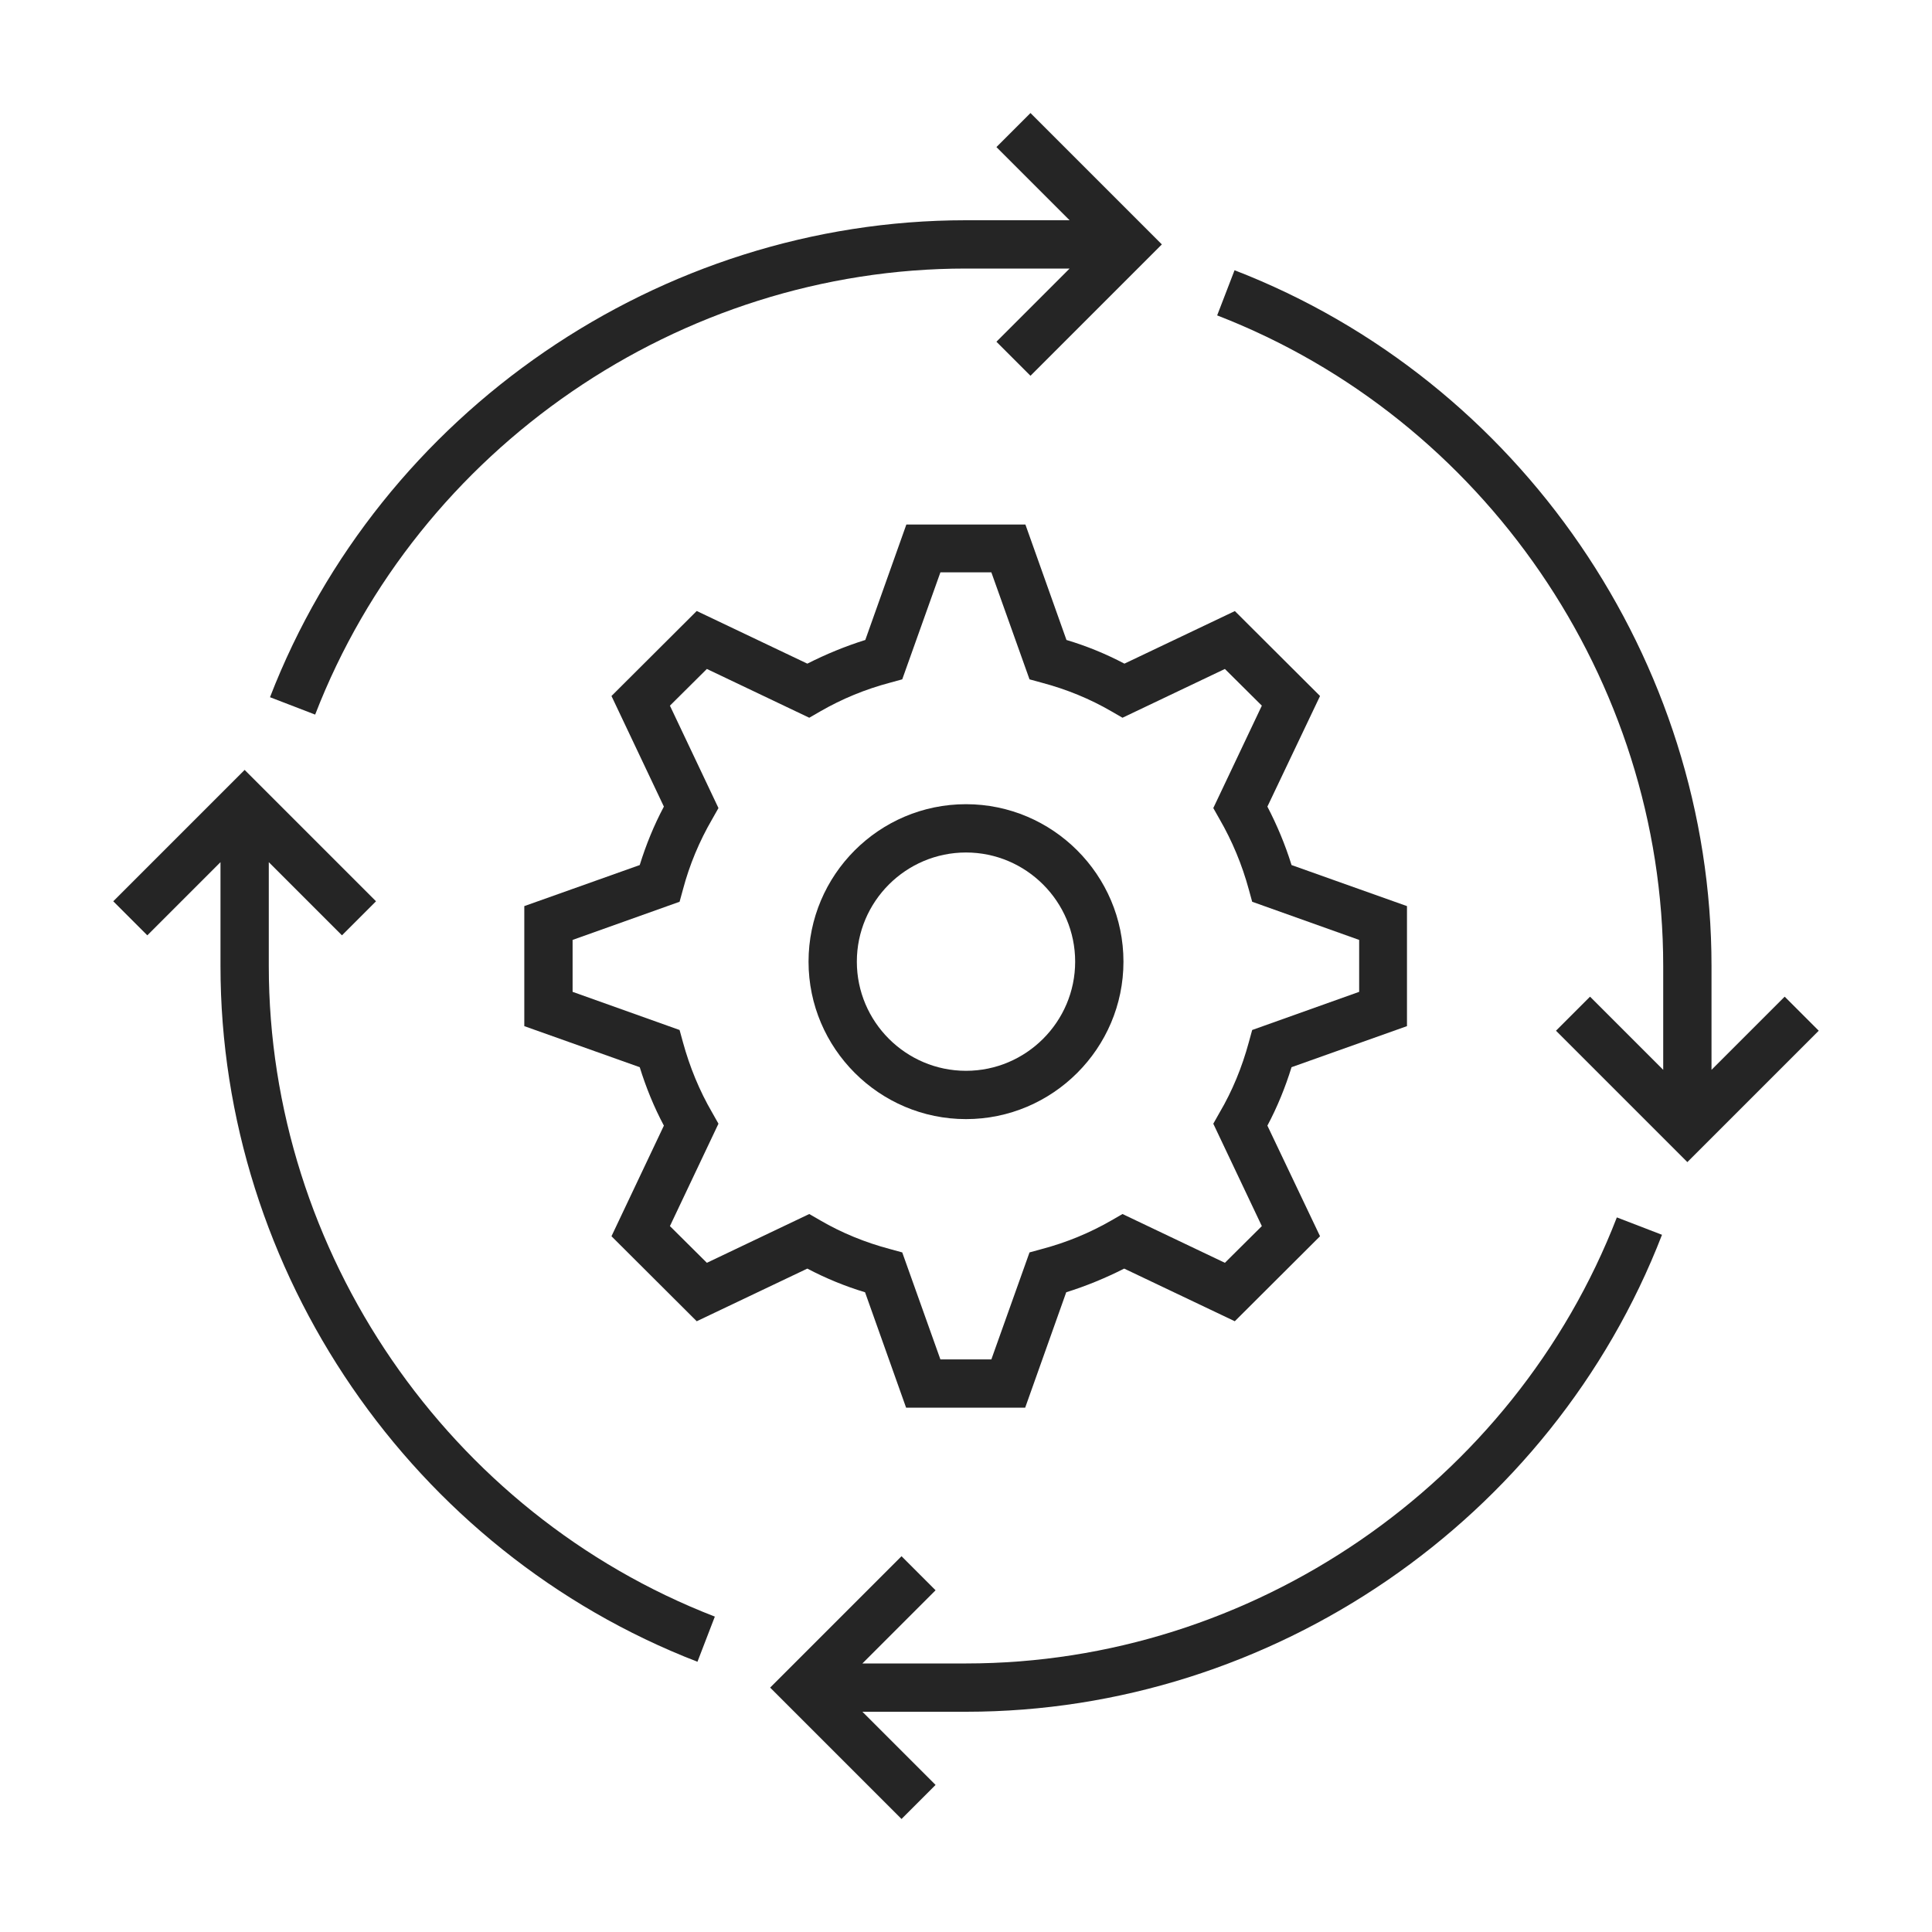
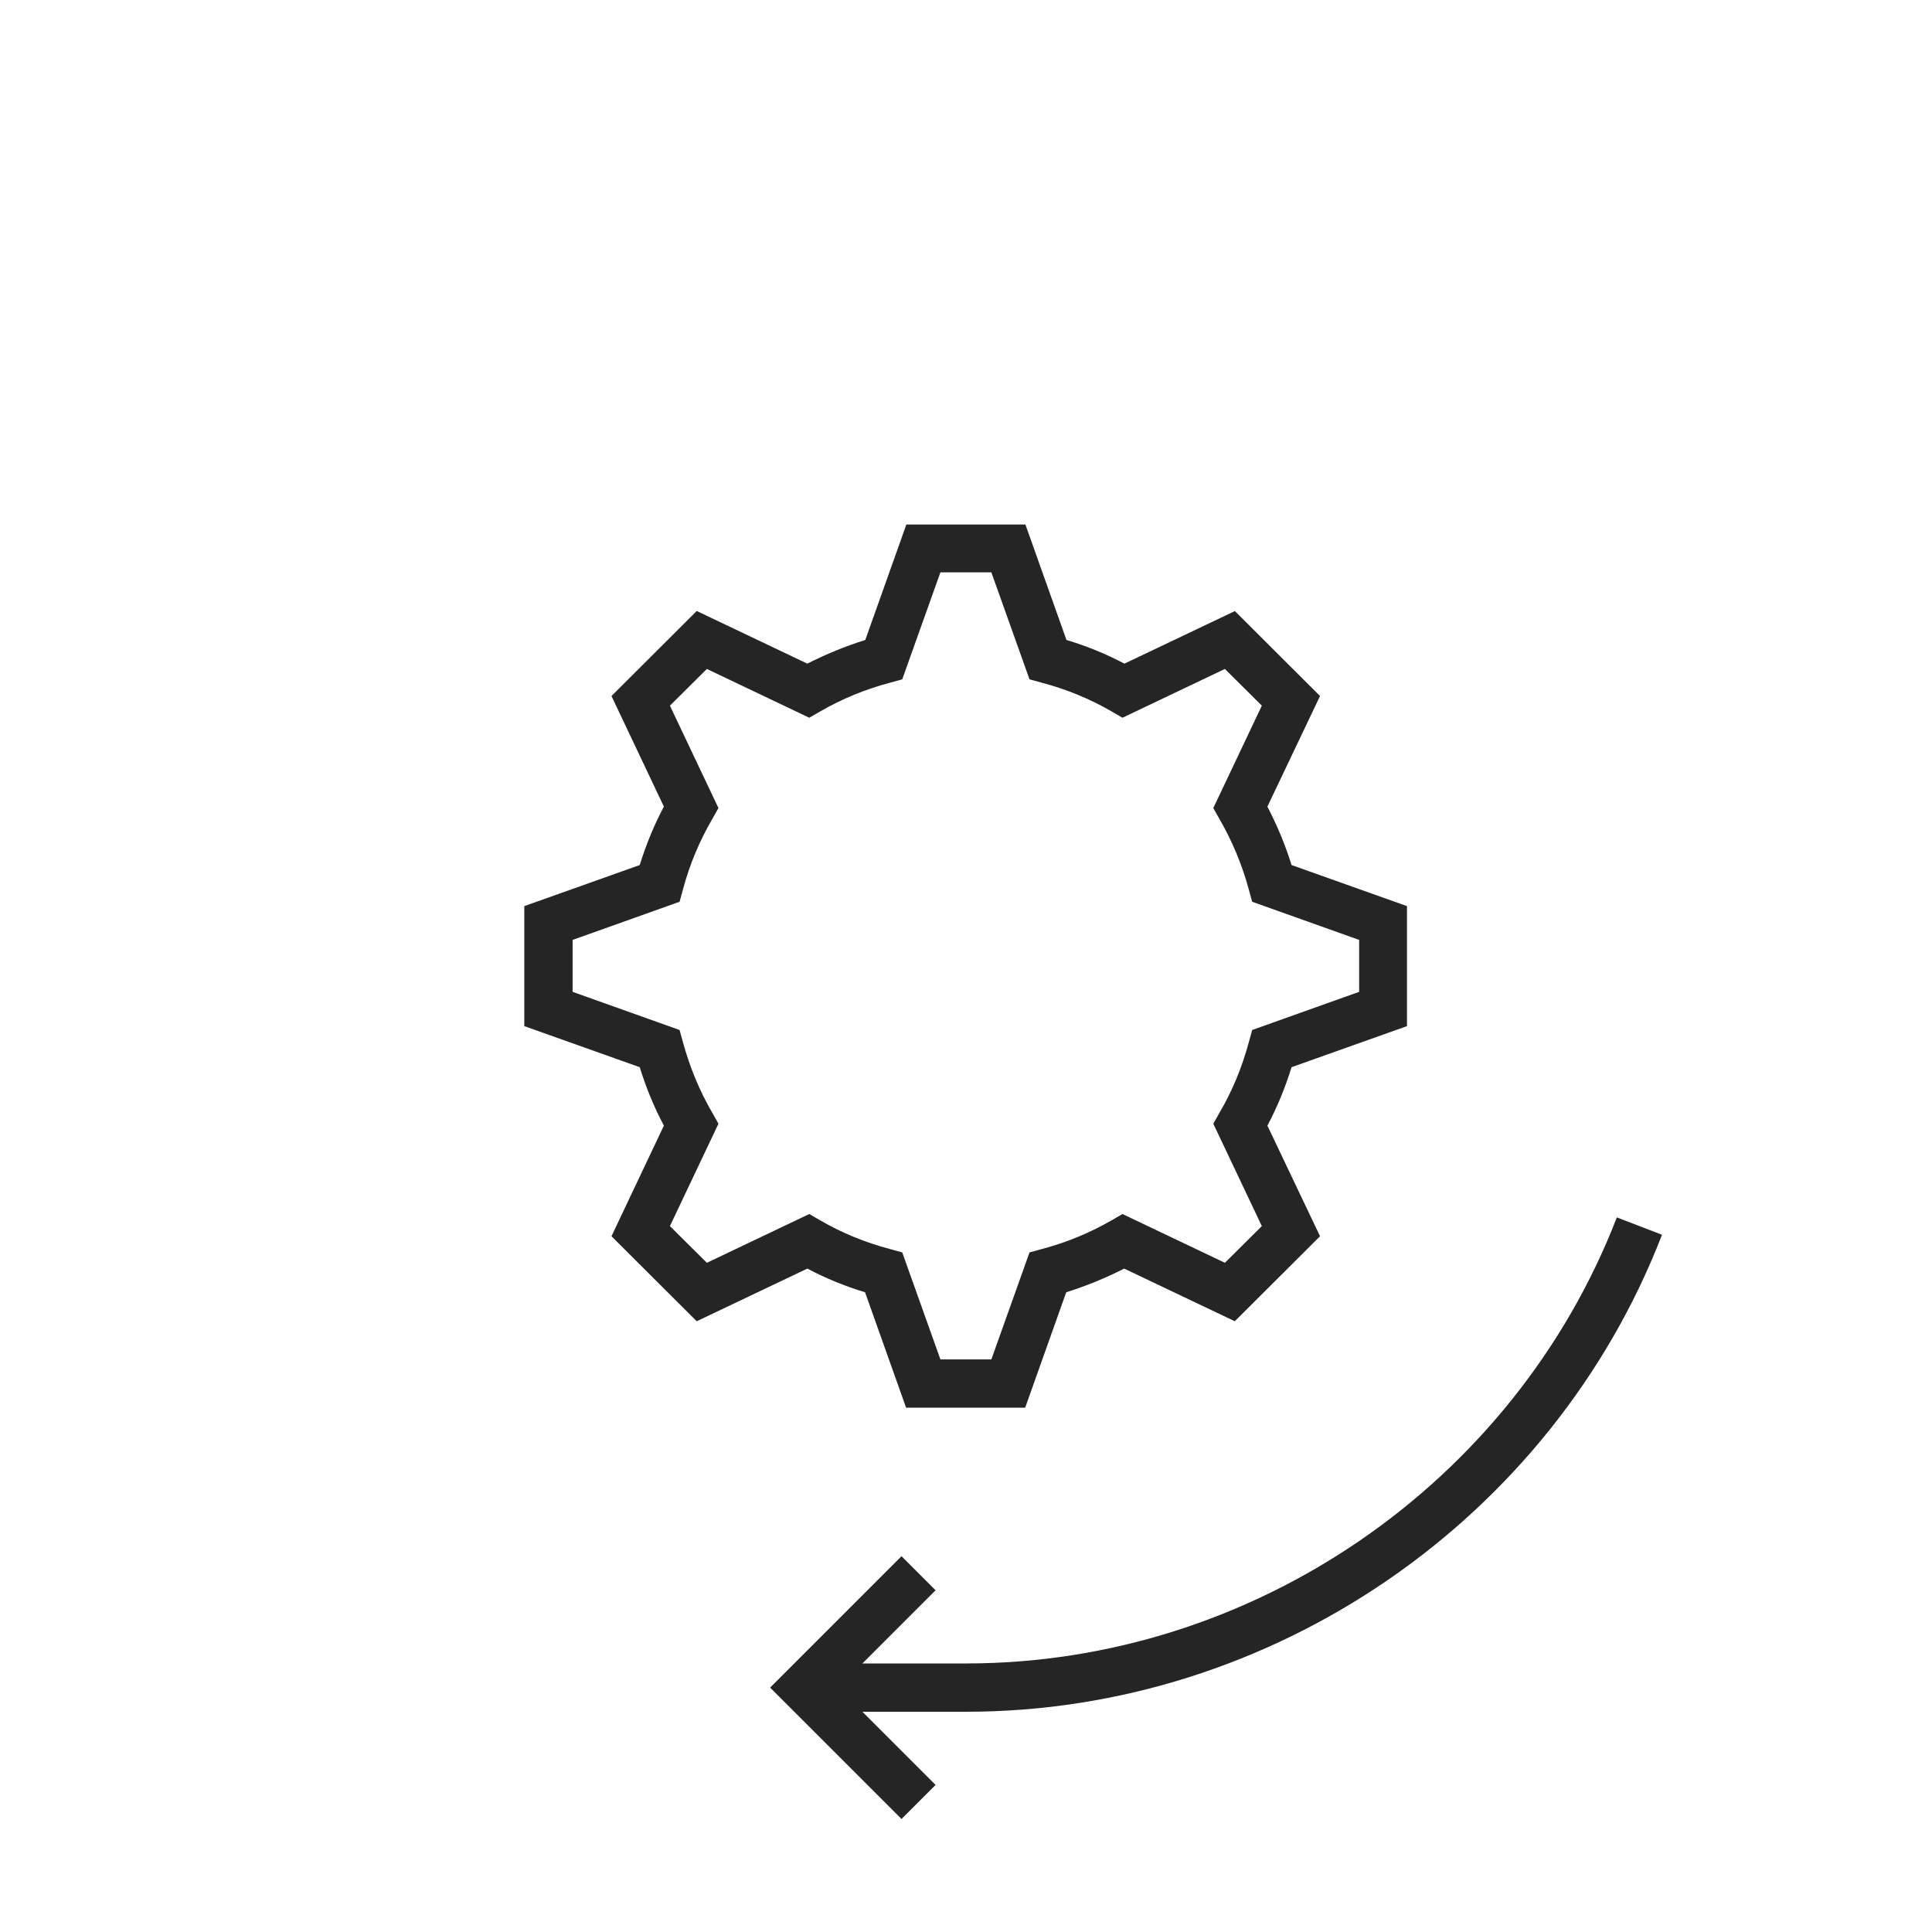
<svg xmlns="http://www.w3.org/2000/svg" id="Layer_1" data-name="Layer 1" viewBox="0 0 80 80">
  <defs>
    <style>
      .cls-1 {
        fill: #252525;
      }
    </style>
  </defs>
-   <path class="cls-1" d="M39.99,11.12h4.3l-3.03,3.03,1.41,1.41,5.44-5.44-5.44-5.44-1.41,1.41,3.03,3.03h-4.3c-12.66,0-24.24,7.94-28.81,19.75l1.87,.72c4.27-11.04,15.1-18.47,26.94-18.47Z" />
-   <path class="cls-1" d="M11.13,40v-4.3l3.03,3.03,1.41-1.41-5.44-5.44-5.44,5.44,1.41,1.41,3.03-3.03v4.3c0,12.66,7.93,24.24,19.75,28.81l.72-1.87c-11.04-4.27-18.47-15.1-18.47-26.94Z" />
  <path class="cls-1" d="M40.01,68.88h-4.3l3.03-3.03-1.41-1.41-5.44,5.44,5.44,5.44,1.41-1.41-3.03-3.03h4.3c12.67,0,24.24-7.94,28.81-19.75l-1.87-.72c-4.27,11.04-15.1,18.47-26.94,18.47Z" />
-   <path class="cls-1" d="M73.9,41.27l-3.03,3.03v-4.3c0-12.66-7.93-24.24-19.75-28.81l-.72,1.87c11.04,4.27,18.47,15.1,18.47,26.94v4.3l-3.03-3.03-1.41,1.41,5.44,5.44,5.44-5.44-1.41-1.41Z" />
  <path class="cls-1" d="M51.14,25.3l-4.58,2.18c-.76-.4-1.56-.73-2.4-.98l-1.7-4.78h-4.93s-1.7,4.78-1.7,4.78c-.83,.26-1.63,.59-2.4,.98l-4.58-2.18-3.53,3.52,2.17,4.58c-.41,.77-.74,1.58-1,2.42l-4.78,1.7v4.97l4.78,1.7c.26,.84,.59,1.65,1,2.42l-2.17,4.58,3.53,3.52,4.58-2.18c.76,.4,1.56,.73,2.39,.98l1.7,4.78h4.93s1.7-4.78,1.7-4.78c.83-.26,1.63-.59,2.4-.98l4.58,2.18,3.53-3.52-2.18-4.58c.41-.77,.74-1.58,1-2.42l4.78-1.7v-4.97l-4.78-1.7c-.26-.84-.6-1.65-1-2.42l2.18-4.58-3.53-3.52Zm5.14,13.62v2.15l-4.43,1.58-.14,.51c-.28,1.03-.68,2.01-1.21,2.91l-.26,.46,2.01,4.24-1.53,1.52-4.24-2.02-.45,.26c-.9,.52-1.87,.92-2.89,1.19l-.51,.14-1.58,4.43h-2.11s-1.58-4.43-1.58-4.43l-.51-.14c-1.02-.27-2-.67-2.89-1.19l-.45-.26-4.24,2.02-1.53-1.52,2.01-4.24-.26-.46c-.53-.91-.93-1.89-1.21-2.91l-.14-.51-4.43-1.58v-2.15l4.43-1.58,.14-.51c.27-1.02,.68-2,1.21-2.91l.26-.46-2.01-4.24,1.53-1.52,4.24,2.02,.45-.26c.9-.52,1.87-.92,2.89-1.19l.51-.14,1.58-4.43h2.11s1.58,4.43,1.58,4.43l.51,.14c1.02,.27,2,.67,2.89,1.19l.45,.26,4.24-2.02,1.53,1.52-2.01,4.24,.26,.46c.52,.9,.93,1.88,1.21,2.91l.14,.51,4.43,1.58Z" />
-   <path class="cls-1" d="M40,33.3c-3.6,0-6.52,2.93-6.52,6.52s2.93,6.52,6.52,6.52,6.52-2.93,6.52-6.52-2.93-6.52-6.52-6.52Zm0,11.04c-2.49,0-4.52-2.03-4.52-4.52s2.03-4.52,4.52-4.52,4.52,2.03,4.52,4.52-2.03,4.52-4.52,4.52Z" />
</svg>